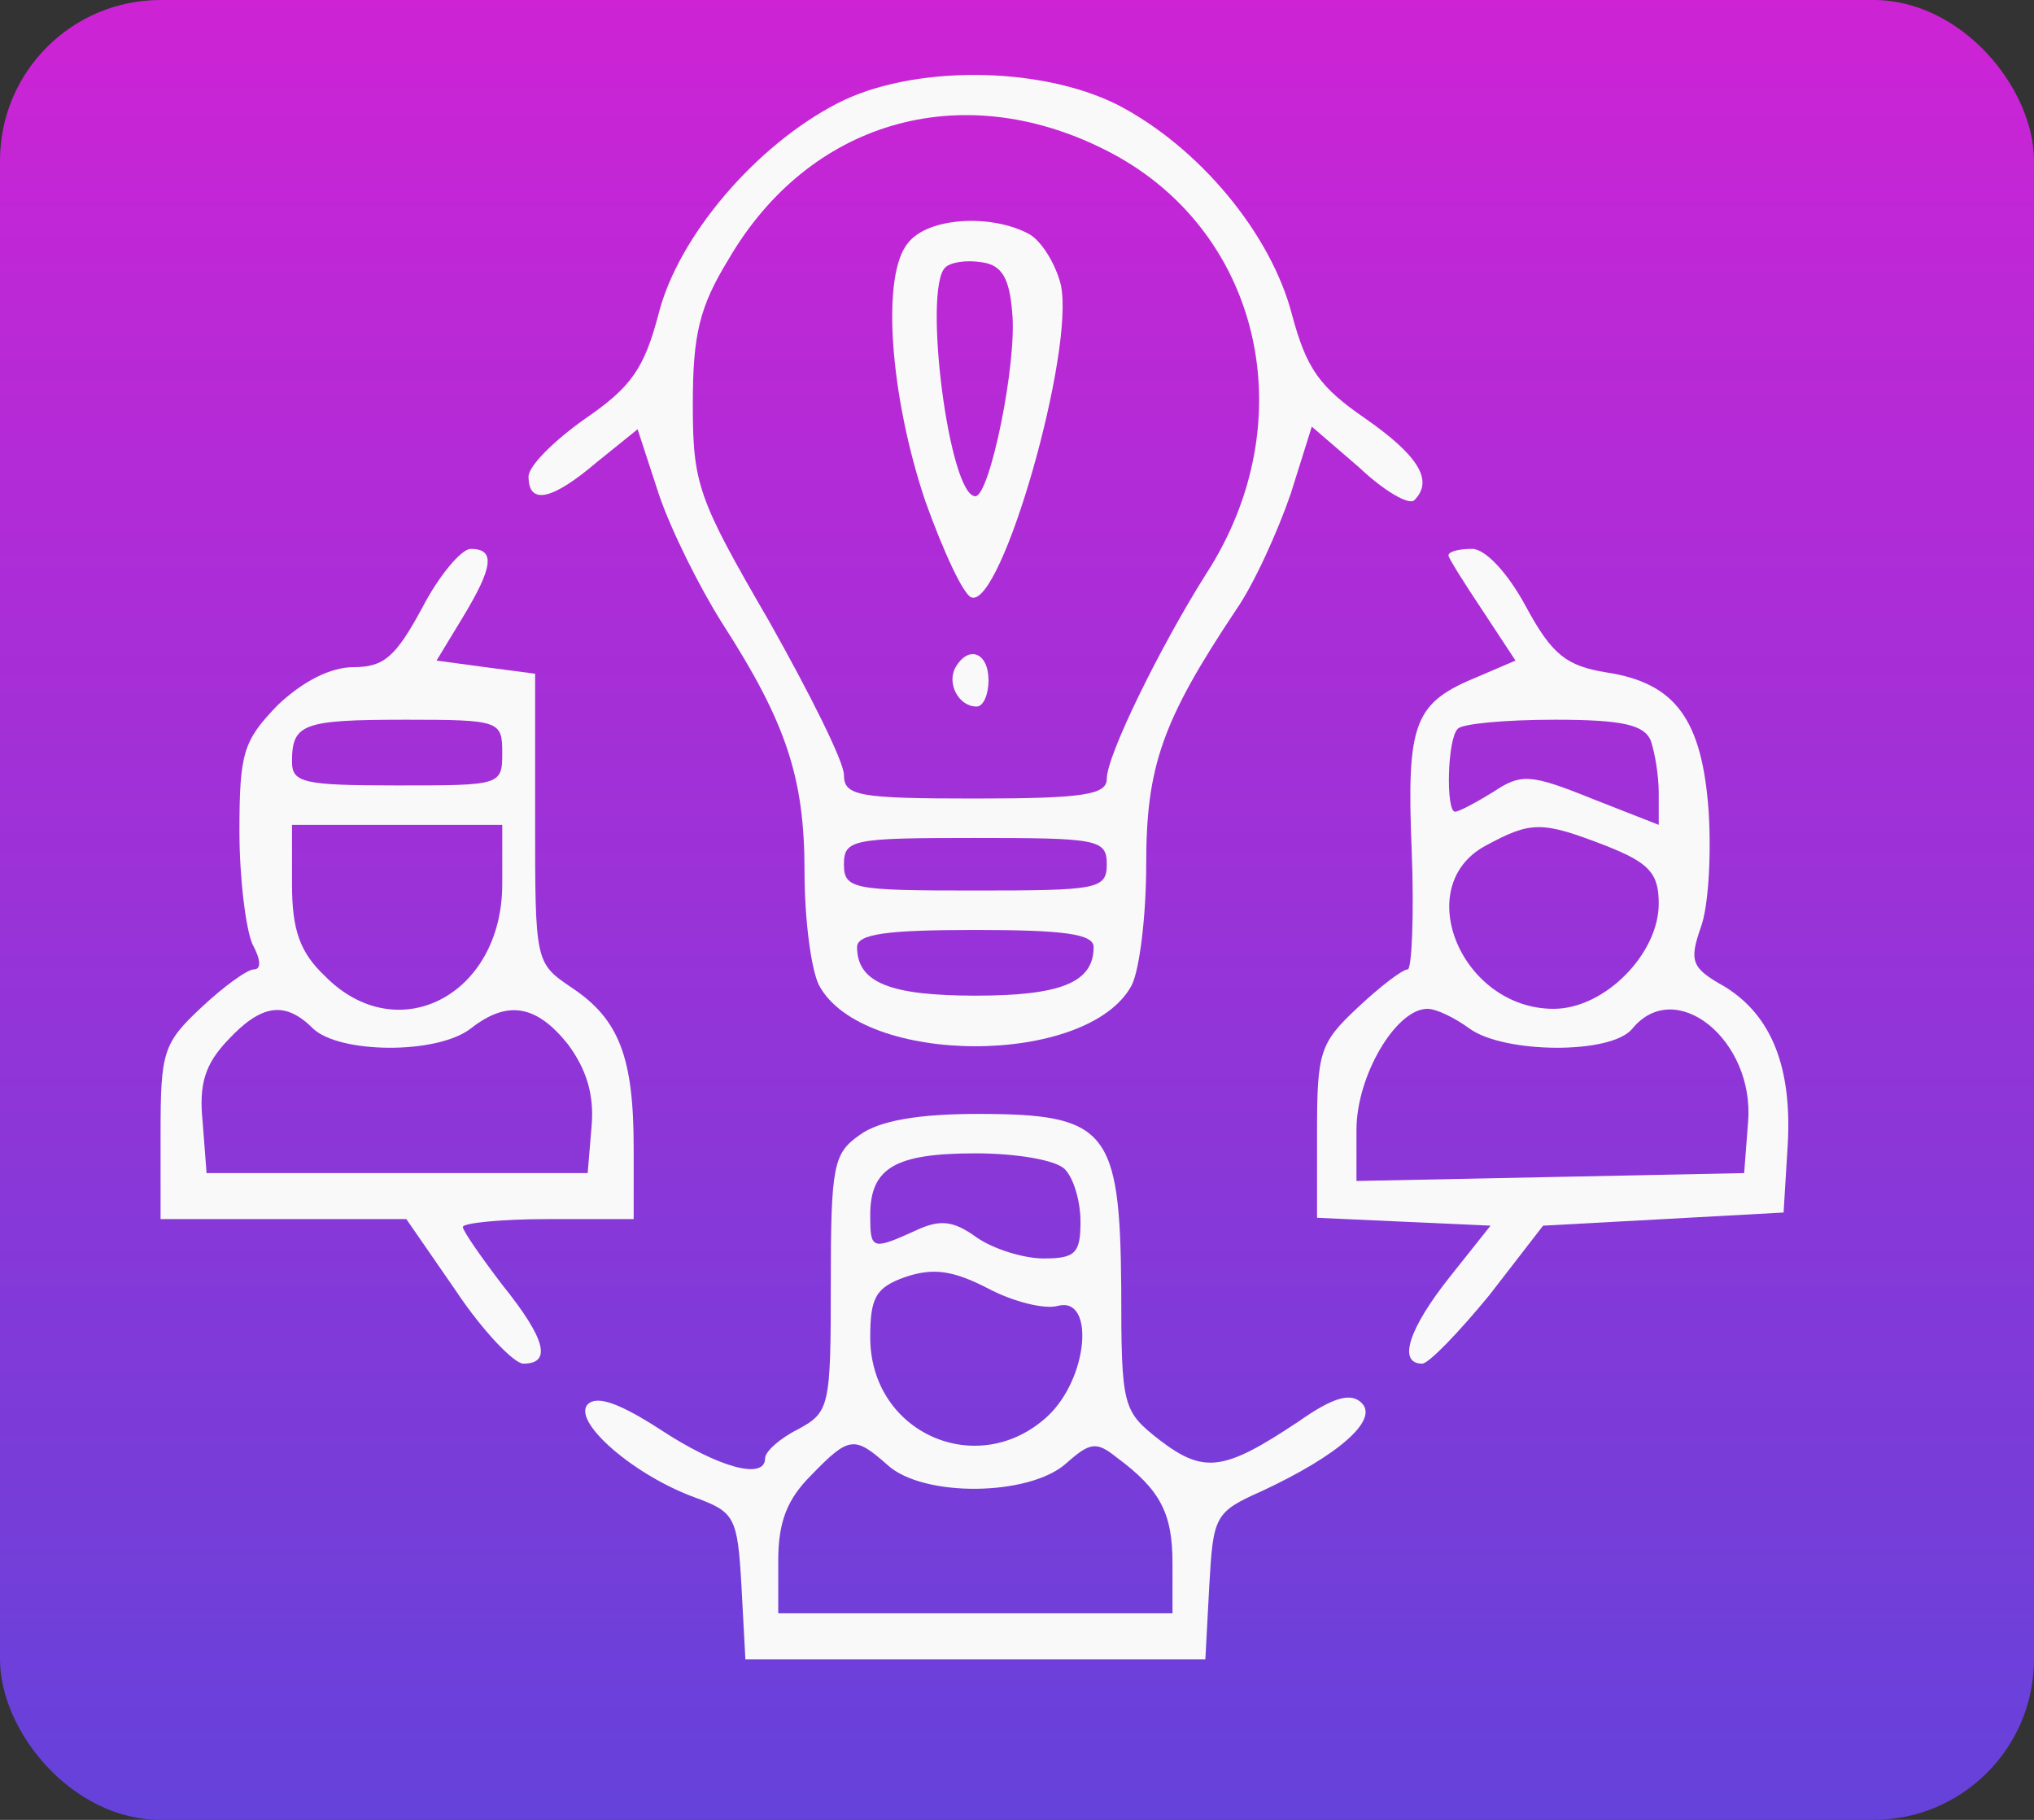
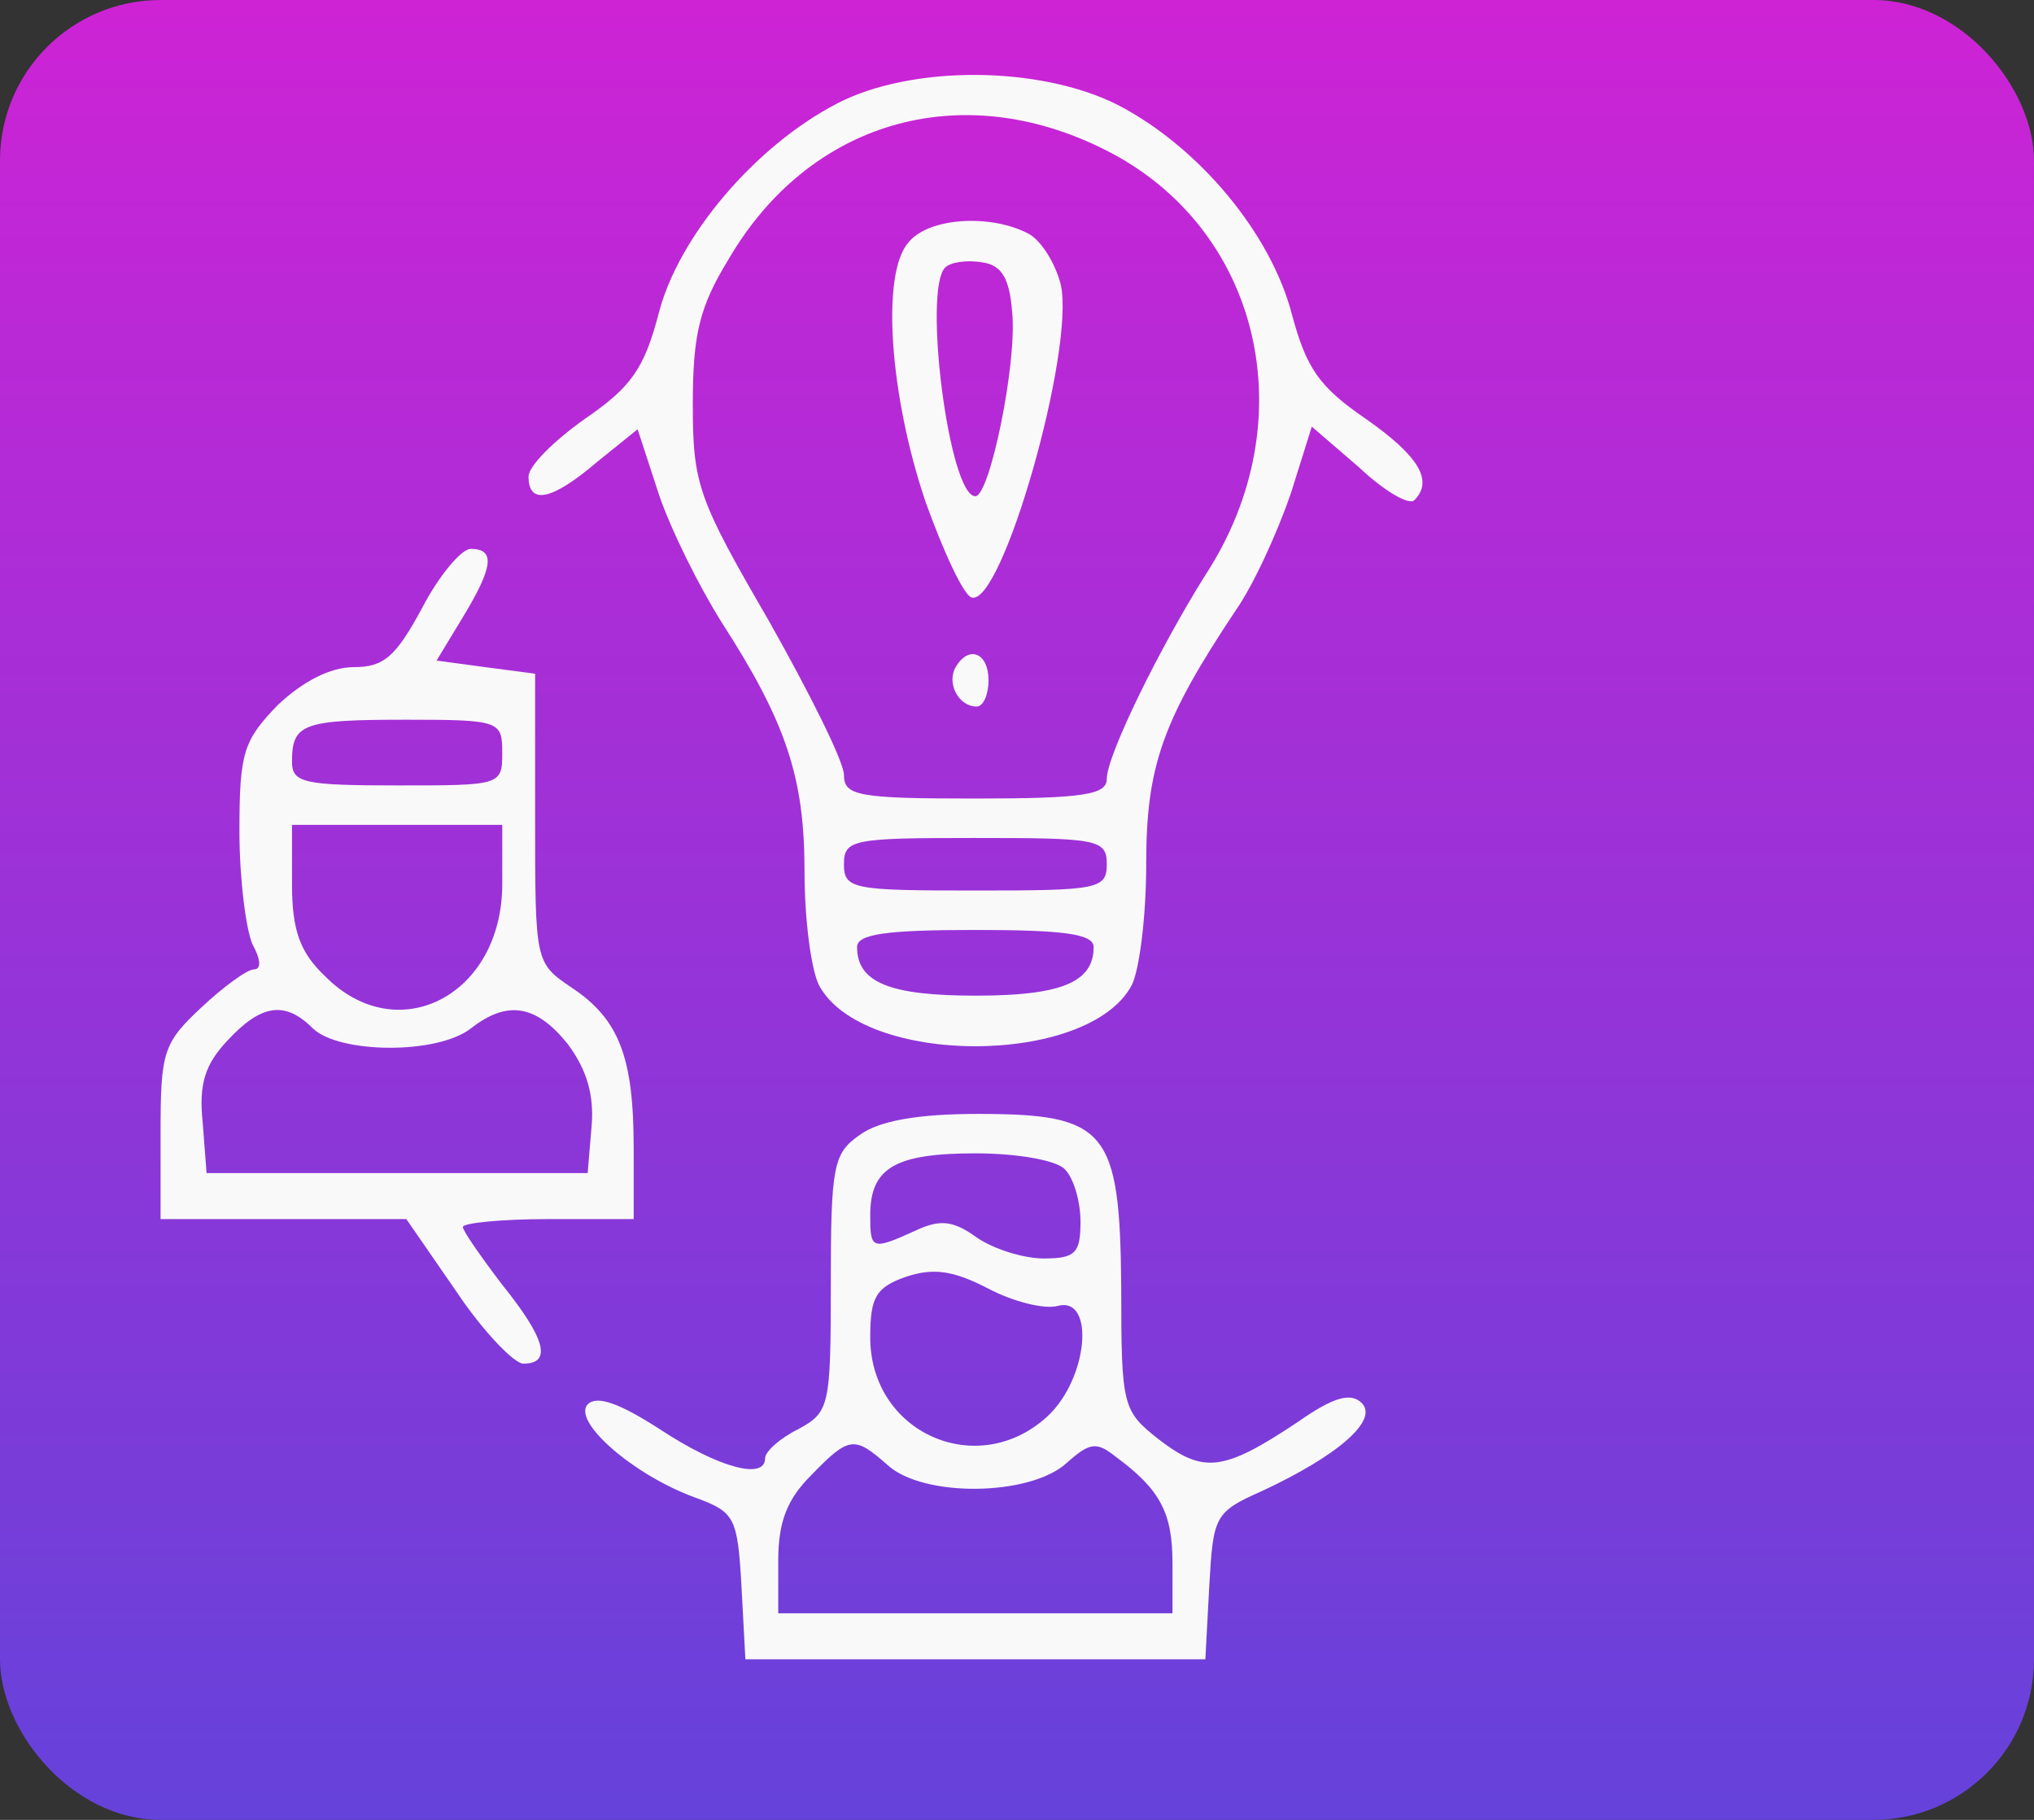
<svg xmlns="http://www.w3.org/2000/svg" width="190" height="170" viewBox="0 0 190 170" fill="none">
  <rect x="0" y="0" width="190" height="170" fill="#333333" stroke="none" />
  <rect width="190" height="170" rx="15" fill="url(#paint0_linear_1623_1824)" />
  <path d="M78.221 9.655C70.609 13.583 63.367 22.053 61.525 29.296C60.175 34.452 58.947 36.17 54.651 39.117C51.705 41.204 49.372 43.536 49.372 44.518C49.372 47.219 51.582 46.728 55.756 43.168L59.561 40.099L61.525 46.114C62.63 49.429 65.331 54.83 67.418 58.145C73.433 67.474 75.151 72.63 75.151 81.346C75.151 85.888 75.765 90.553 76.502 92.026C80.553 99.637 101.668 99.637 105.719 92.026C106.455 90.553 107.069 85.52 107.069 80.732C107.069 71.648 108.542 67.351 115.417 57.04C117.135 54.584 119.345 49.674 120.573 46.114L122.537 39.853L126.956 43.659C129.288 45.868 131.621 47.219 132.112 46.728C133.953 44.886 132.48 42.554 127.57 39.117C123.273 36.17 122.046 34.452 120.695 29.419C118.731 21.808 111.979 13.706 104.368 9.777C97.003 6.094 85.095 6.094 78.221 9.655ZM103.141 13.951C117.749 21.194 122.046 39.239 112.593 53.725C108.419 60.354 103.386 70.543 103.386 72.753C103.386 74.226 101.299 74.594 91.11 74.594C80.185 74.594 78.834 74.349 78.834 72.385C78.834 71.157 75.643 64.773 71.837 58.022C65.208 46.605 64.717 45.255 64.717 37.766C64.717 31.26 65.331 28.682 68.031 24.263C75.52 11.373 89.637 7.199 103.141 13.951ZM103.386 80.732C103.386 83.065 102.527 83.187 91.11 83.187C79.694 83.187 78.834 83.065 78.834 80.732C78.834 78.4 79.694 78.277 91.11 78.277C102.527 78.277 103.386 78.4 103.386 80.732ZM102.159 88.466C102.159 91.781 99.09 93.008 91.11 93.008C83.131 93.008 80.062 91.781 80.062 88.466C80.062 87.238 82.885 86.87 91.11 86.87C99.335 86.87 102.159 87.238 102.159 88.466Z" fill="#FAF9F9" />
  <path d="M84.85 22.662C82.272 25.608 83.132 37.025 86.446 46.845C88.165 51.633 90.006 55.561 90.743 55.807C93.566 56.789 100.441 32.728 99.09 26.59C98.599 24.626 97.249 22.416 96.021 21.802C92.461 19.961 86.692 20.329 84.85 22.662ZM94.548 29.168C95.039 33.833 92.461 46.354 91.111 46.354C88.656 46.354 86.201 27.081 88.288 24.994C88.779 24.503 90.252 24.258 91.725 24.503C93.566 24.749 94.303 25.976 94.548 29.168Z" fill="#FAF9F9" />
  <path d="M89.27 62.317C88.41 63.79 89.515 66 91.234 66C91.848 66 92.339 64.895 92.339 63.545C92.339 60.967 90.497 60.23 89.27 62.317Z" fill="#FAF9F9" />
  <path d="M39.429 56.796C36.974 61.338 35.869 62.32 33.046 62.32C30.836 62.32 28.258 63.671 25.926 65.88C22.734 69.195 22.366 70.3 22.366 77.665C22.366 82.085 22.979 86.872 23.593 88.223C24.33 89.573 24.453 90.555 23.716 90.555C23.102 90.555 20.892 92.151 18.805 94.115C15.245 97.43 15 98.289 15 105.777V113.879H26.417H37.956L42.621 120.631C45.076 124.314 48.022 127.383 48.882 127.383C51.582 127.383 50.968 125.05 46.917 120.017C44.953 117.439 43.235 114.984 43.235 114.616C43.235 114.248 46.795 113.879 51.214 113.879H59.193V107.25C59.193 98.78 57.843 95.22 53.424 92.274C49.986 89.941 49.986 89.941 49.986 76.438V62.934L45.322 62.32L40.779 61.706L43.235 57.656C46.058 52.991 46.304 51.272 43.971 51.272C43.112 51.272 41.025 53.727 39.429 56.796ZM46.917 70.3C46.917 73.369 46.795 73.369 37.097 73.369C28.381 73.369 27.276 73.123 27.276 71.159C27.276 67.599 28.258 67.231 37.956 67.231C46.672 67.231 46.917 67.353 46.917 70.3ZM46.917 82.576C46.917 93.01 37.097 98.043 30.345 91.169C28.012 88.959 27.276 86.872 27.276 82.576V77.052H37.097H46.917V82.576ZM29.24 96.079C31.695 98.412 40.779 98.534 43.971 96.079C47.408 93.379 50.109 93.87 53.055 97.552C54.774 99.885 55.511 102.217 55.265 105.163L54.897 109.583H37.097H19.297L18.928 104.795C18.56 101.235 19.174 99.394 21.261 97.184C24.453 93.747 26.662 93.501 29.24 96.079Z" fill="#FAF9F9" />
-   <path d="M135.304 51.886C135.304 52.131 136.777 54.464 138.496 57.042L141.565 61.706L138.128 63.18C132.113 65.635 131.376 67.353 131.867 79.384C132.113 85.522 131.867 90.555 131.499 90.555C131.008 90.555 128.921 92.151 126.834 94.115C123.274 97.43 123.028 98.289 123.028 105.777V113.757L131.13 114.125L139.233 114.493L135.427 119.281C131.621 124.068 130.517 127.383 132.849 127.383C133.463 127.383 136.286 124.437 139.11 120.999L144.143 114.493L155.437 113.879L166.608 113.265L166.976 107.25C167.467 99.762 165.503 94.852 161.084 92.151C158.015 90.432 157.769 89.818 158.874 86.627C159.611 84.662 159.856 79.752 159.611 75.824C158.997 67.231 156.542 63.793 150.035 62.811C146.353 62.198 145.002 61.215 142.547 56.673C140.828 53.482 138.742 51.272 137.514 51.272C136.286 51.272 135.304 51.517 135.304 51.886ZM154.209 69.195C154.577 70.3 154.946 72.387 154.946 74.105V77.052L148.685 74.596C142.915 72.264 142.056 72.264 139.478 73.983C137.882 74.965 136.286 75.824 135.918 75.824C135.059 75.824 135.182 69.072 136.164 68.09C136.532 67.599 140.706 67.231 145.248 67.231C151.631 67.231 153.595 67.722 154.209 69.195ZM150.035 79.016C154.086 80.612 154.946 81.594 154.946 84.417C154.946 89.082 149.913 94.238 145.125 94.238C136.532 94.238 131.744 82.821 138.742 79.016C143.038 76.683 144.02 76.683 150.035 79.016ZM137.268 96.079C140.46 98.412 150.526 98.534 152.491 96.079C156.542 91.169 163.907 97.184 163.293 104.795L162.925 109.583L144.879 109.951L126.711 110.319V105.532C126.711 100.499 130.394 94.238 133.34 94.238C134.199 94.238 135.918 95.097 137.268 96.079Z" fill="#FAF9F9" />
  <path d="M80.308 106.019C77.853 107.738 77.608 108.842 77.608 119.891C77.608 131.43 77.485 131.921 74.538 133.517C72.82 134.376 71.47 135.604 71.47 136.218C71.47 138.305 67.05 137.077 61.649 133.517C57.843 131.062 55.756 130.325 54.897 131.185C53.424 132.781 59.194 137.814 64.963 139.901C68.646 141.251 68.892 141.742 69.26 148.125L69.628 155H91.111H112.594L112.962 148.125C113.331 141.619 113.453 141.251 117.873 139.287C124.993 135.972 128.798 132.658 127.202 131.062C126.22 130.08 124.624 130.448 121.31 132.781C114.313 137.445 112.471 137.691 108.297 134.499C104.86 131.798 104.737 131.43 104.737 120.259C104.615 105.528 103.387 104.055 91.357 104.055C85.832 104.055 82.15 104.669 80.308 106.019ZM99.459 109.211C100.318 110.07 100.932 112.28 100.932 114.121C100.932 117.067 100.441 117.558 97.495 117.558C95.653 117.558 92.83 116.699 91.234 115.594C89.024 113.998 87.797 113.876 85.464 114.98C81.413 116.822 81.29 116.699 81.29 113.507C81.29 109.088 83.623 107.738 91.111 107.738C94.917 107.738 98.599 108.351 99.459 109.211ZM98.845 121.978C102.282 121.118 101.668 128.729 97.863 132.29C91.357 138.305 81.29 133.885 81.29 124.924C81.29 121.241 81.781 120.259 84.605 119.277C87.183 118.418 89.024 118.663 92.339 120.382C94.671 121.609 97.617 122.346 98.845 121.978ZM82.886 136.832C86.201 139.901 96.144 139.778 99.582 136.709C101.791 134.745 102.405 134.622 104.246 136.095C108.42 139.164 109.525 141.374 109.525 146.039V150.703H91.111H72.697V145.793C72.697 142.11 73.556 140.023 75.766 137.814C79.326 134.131 79.817 134.131 82.886 136.832Z" fill="#FAF9F9" />
  <defs>
    <linearGradient id="paint0_linear_1623_1824" x1="95" y1="0" x2="95" y2="170" gradientUnits="userSpaceOnUse">
      <stop stop-color="#CD23D5" />
      <stop offset="1" stop-color="#6542DA" />
    </linearGradient>
  </defs>
</svg>